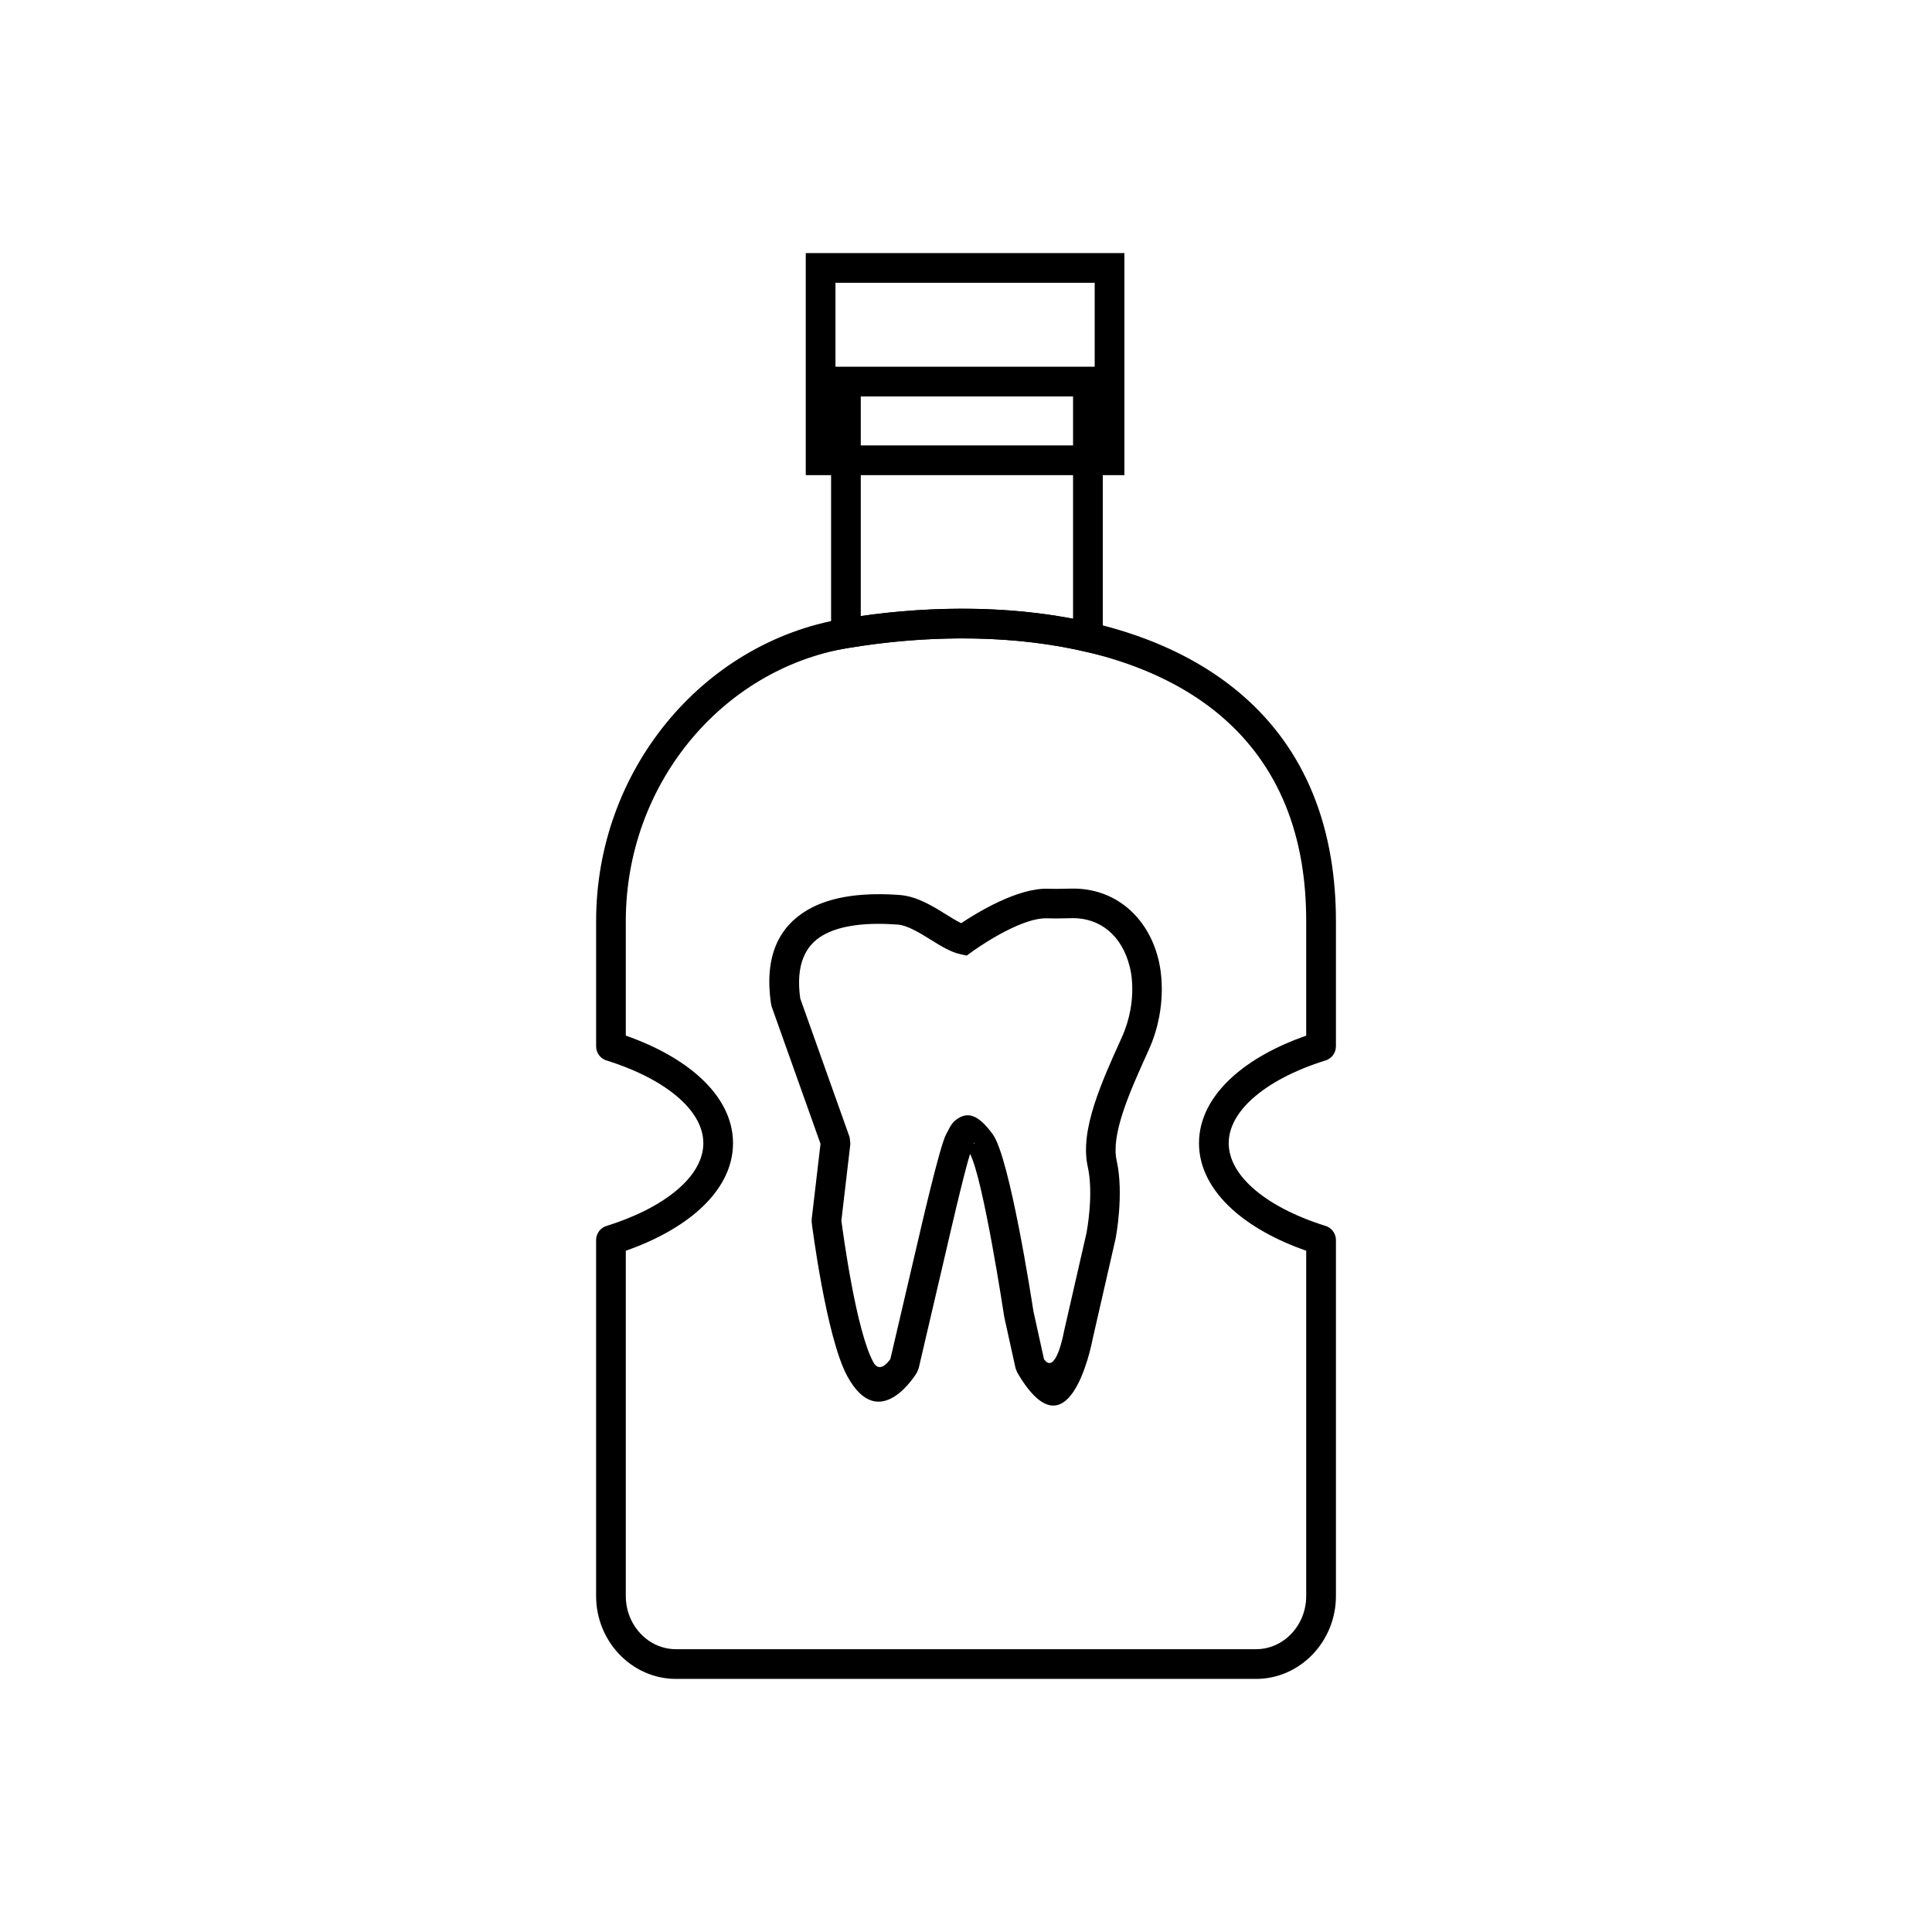
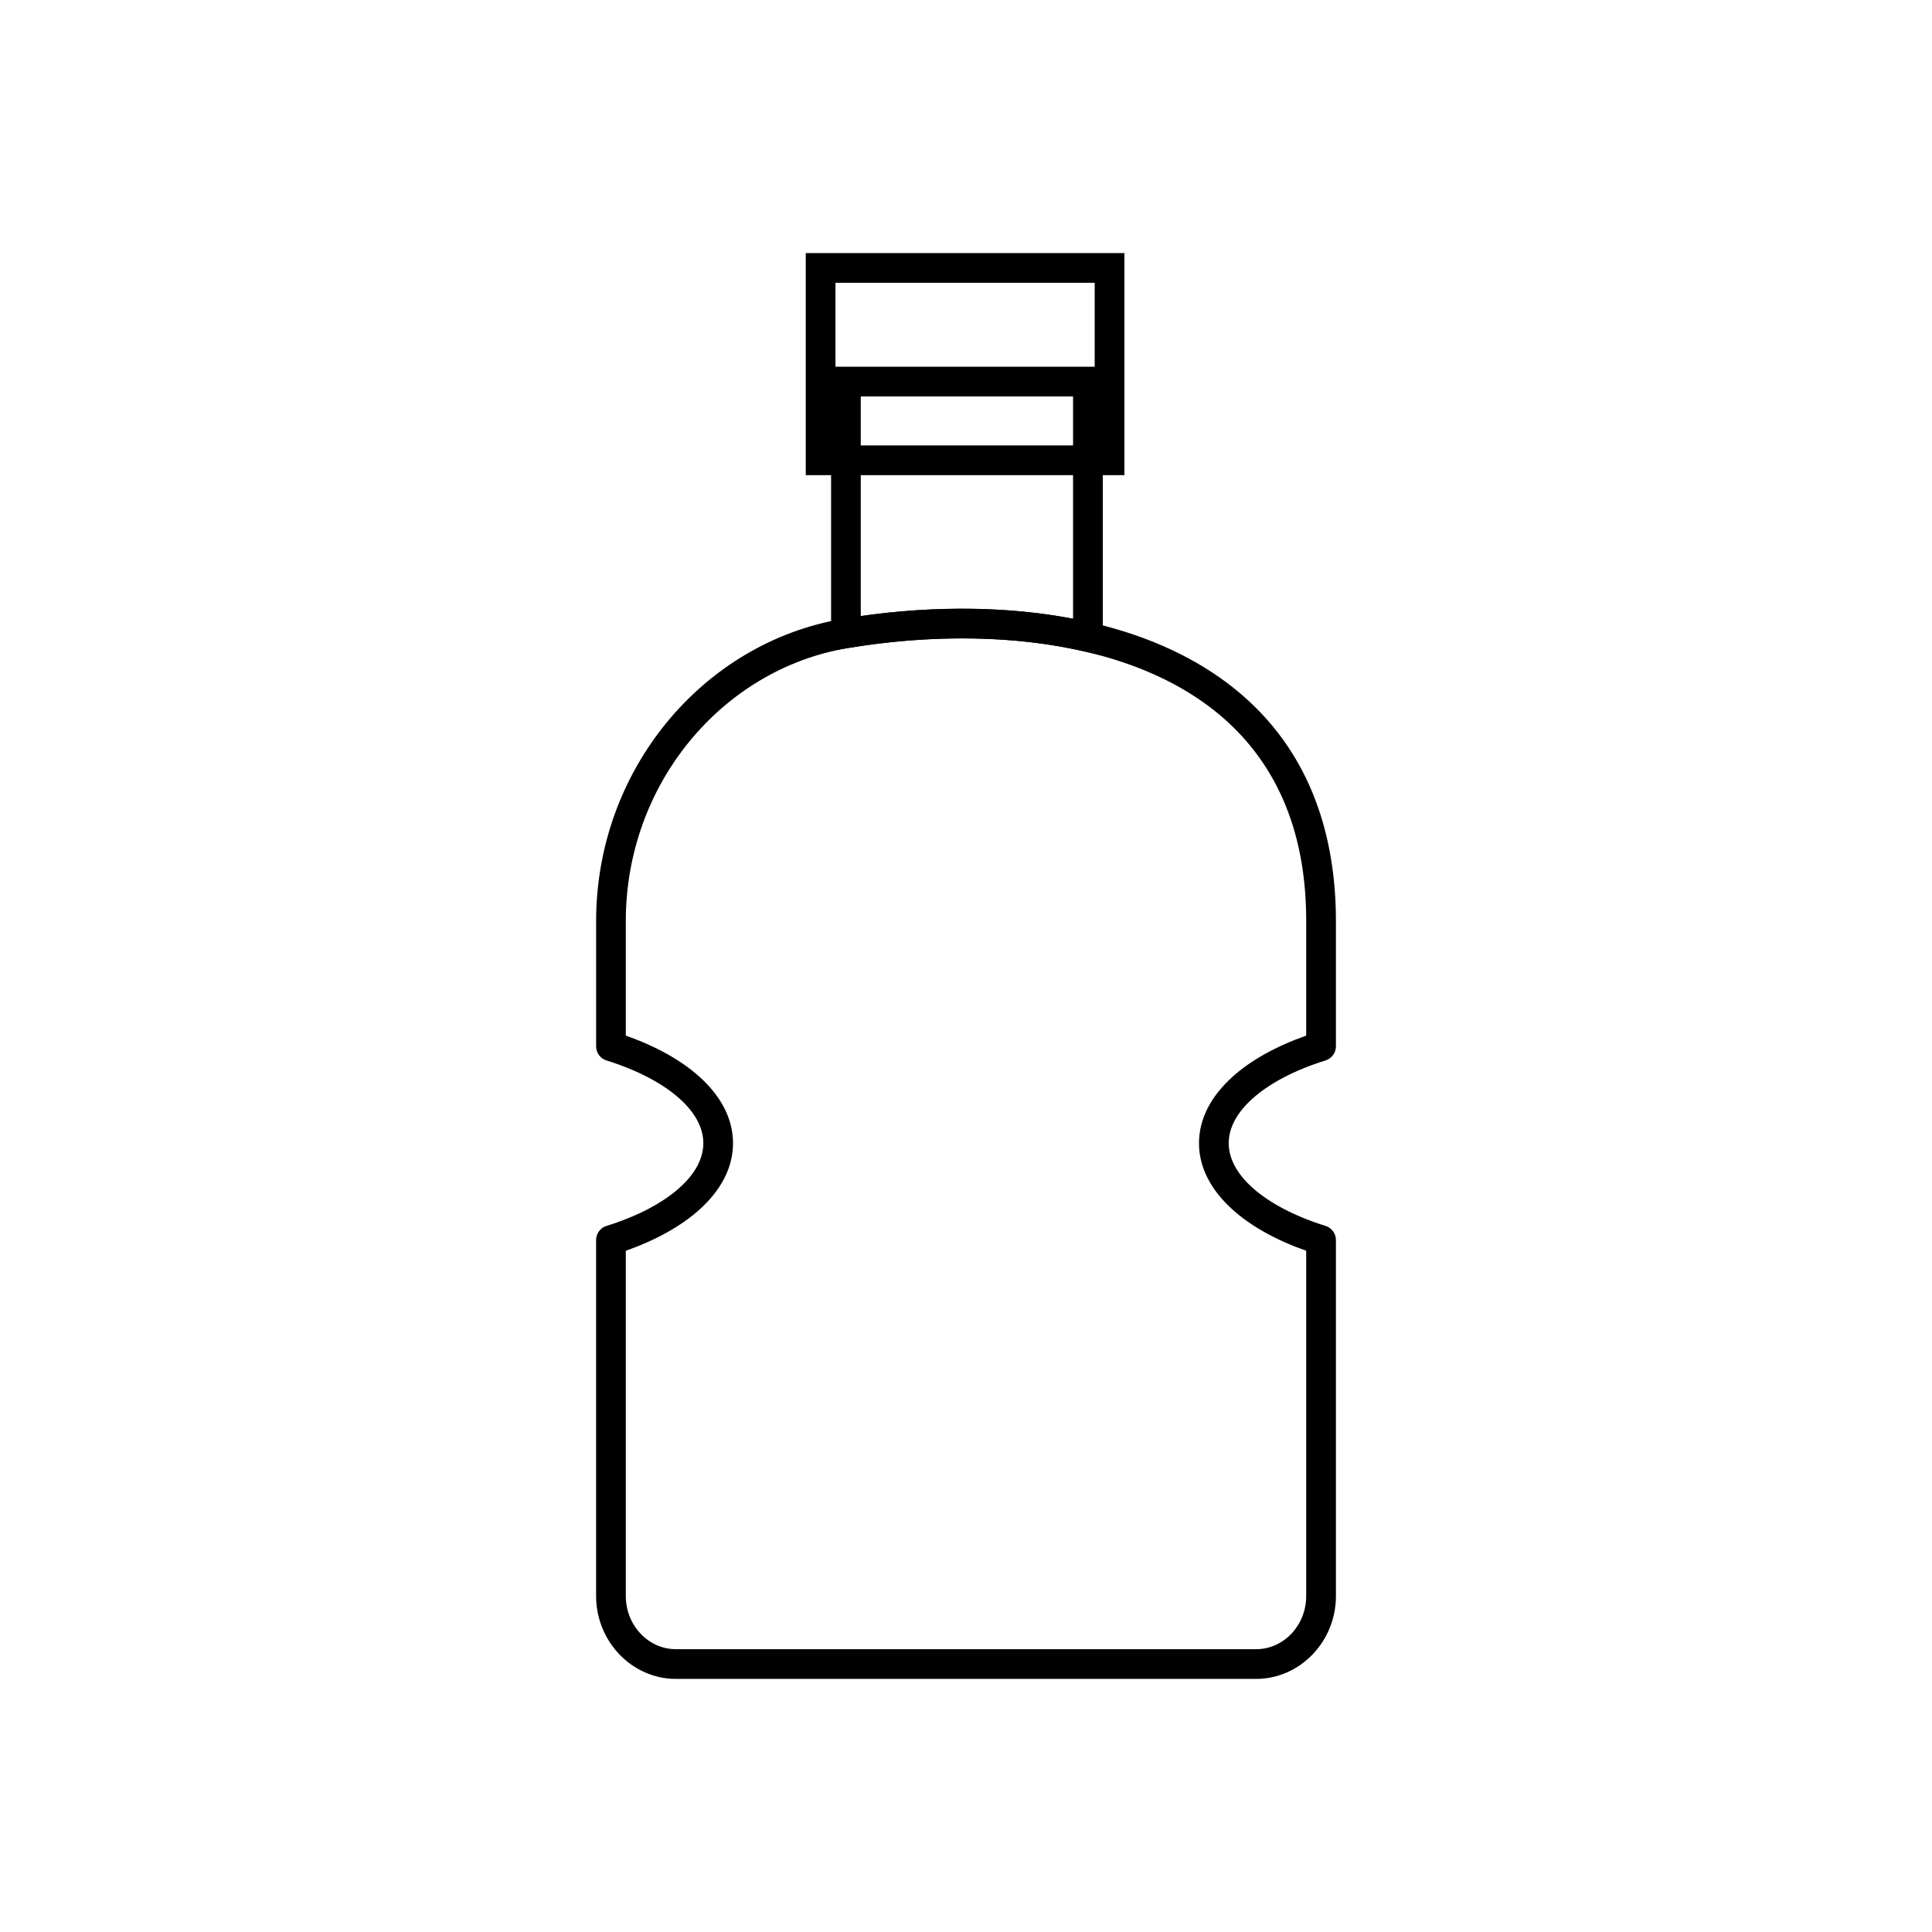
<svg xmlns="http://www.w3.org/2000/svg" fill="#000000" width="800px" height="800px" version="1.1" viewBox="144 144 512 512">
  <g>
    <path d="m368.66 315.75c-16.711 2.812-31.5 11.906-42.066 24.875-10.434 12.809-16.75 29.402-16.75 47.48v30.344c7.988 2.805 14.703 6.551 19.566 10.945 5.637 5.094 8.848 11.074 8.848 17.562s-3.211 12.469-8.848 17.562c-4.863 4.394-11.578 8.137-19.566 10.945v91.512c0 3.91 1.52 7.457 3.965 10.016 2.394 2.508 5.695 4.062 9.316 4.062h153.75c3.625 0 6.922-1.555 9.316-4.062 2.445-2.559 3.965-6.106 3.965-10.016v-91.512c-7.988-2.805-14.703-6.551-19.562-10.945-5.637-5.094-8.848-11.074-8.848-17.562s3.211-12.469 8.848-17.562c4.859-4.394 11.574-8.137 19.562-10.941v-30.344c0-5.566-0.422-10.727-1.227-15.508-3.746-22.246-15.816-37.035-31.965-46.262-16.477-9.41-37.266-13.156-57.957-13.156-10.363 0-20.66 0.934-30.352 2.566zm-48.152 19.926c11.75-14.422 28.223-24.539 46.863-27.676 10.156-1.711 20.895-2.691 31.641-2.691 21.898 0 44.043 4.043 61.832 14.203 18.117 10.348 31.652 26.91 35.84 51.797 0.887 5.258 1.352 10.855 1.352 16.797v33.113c0.027 1.699-1.055 3.285-2.762 3.82l-1.176-3.758 1.168 3.75c-8.156 2.555-14.859 6.059-19.41 10.172-3.973 3.59-6.234 7.602-6.234 11.75s2.262 8.16 6.234 11.75c4.508 4.074 11.137 7.555 19.199 10.105 1.711 0.426 2.981 1.977 2.981 3.82v94.344c0 5.996-2.356 11.461-6.148 15.43-3.848 4.023-9.156 6.523-15.008 6.523h-153.75c-5.848 0-11.16-2.496-15.008-6.523-3.793-3.969-6.148-9.434-6.148-15.43v-94.281c-0.027-1.699 1.055-3.285 2.762-3.82l1.176 3.758-1.168-3.75c8.16-2.555 14.863-6.059 19.414-10.172 3.973-3.59 6.234-7.602 6.234-11.75 0-4.148-2.262-8.16-6.234-11.75-4.512-4.074-11.137-7.555-19.199-10.102-1.711-0.426-2.981-1.973-2.981-3.82v-33.176c0-19.934 6.988-38.262 18.535-52.434z" />
    <path d="m368.18 241.19h68.07v76.582l-4.812-1.117c-9.621-2.231-19.742-3.309-29.855-3.465-11.109-0.168-22.254 0.773-32.754 2.531l-4.582 0.766v-75.301h3.938zm60.195 7.871h-56.262v58.199c9.539-1.363 19.539-2.066 29.555-1.914 9.02 0.137 18.027 0.969 26.703 2.629v-58.918z" />
    <path d="m361.47 211.07h80.508v58.848h-84.445v-58.848zm72.633 7.871h-68.695v43.098h68.695z" />
-     <path d="m395.17 473.57-7.711 33.039-0.461 1.121c-0.027 0.047-9.867 16.68-18.438 1.008-5.625-10.289-9.438-40.664-9.449-40.754v-0.922l2.332-19.941-12.914-36.277-0.184-0.738c-1.949-12.996 2.348-20.637 9.578-24.918 6.695-3.965 15.785-4.641 24.453-4.012 4.562 0.328 8.648 2.863 12.367 5.172 1.453 0.902 2.832 1.758 3.984 2.301 4.156-2.773 14.992-9.414 23.059-9.121 1.637 0.059 2.883 0.027 4.266-0.004 0.613-0.016 1.254-0.031 2.086-0.039 5.531-0.066 10.566 1.711 14.594 5.047 3.891 3.223 6.801 7.859 8.242 13.633 0.32 1.172 2.988 11.91-2.602 24.199-2.629 5.781-5.234 11.566-6.875 16.688-1.543 4.812-2.32 9.137-1.574 12.465 2.019 9.02-0.27 20.691-0.277 20.727l-0.031 0.137-5.996 26.219c-0.477 2.492-6.512 32.305-20.047 9.109l-0.445-1.137-2.977-13.508-0.047-0.262c-0.016-0.109-5.5-36.324-9.027-43-1.688 5.336-5.891 23.703-5.906 23.762v0.016zm-15.215 30.602 7.559-32.383h0.004c0.133-0.586 5.57-24.328 7.227-27.211 0.25-0.438 0.344-0.621 0.43-0.797 0.598-1.195 1.129-2.262 2.32-3.121 2.742-1.984 5.559-1.637 9.613 3.965 4.484 6.199 10.328 44.059 10.754 46.836l2.809 12.742c3.148 4.469 5.262-7.156 5.266-7.191l0.031-0.168 5.969-26.105c0.098-0.516 1.945-10.332 0.332-17.535-1.094-4.875-0.176-10.527 1.758-16.555 1.836-5.723 4.5-11.648 7.184-17.547 4.711-10.355 2.18-18.898 2.172-18.926l-0.031-0.109c-1.02-4.086-3.004-7.309-5.625-9.48-2.606-2.156-5.879-3.309-9.492-3.262-0.645 0.008-1.332 0.023-1.992 0.039-1.527 0.035-2.902 0.07-4.727 0.004-7.426-0.27-19.855 8.809-19.891 8.836l-1.434 1.039-1.719-0.379c-2.555-0.562-5.102-2.144-7.844-3.844-2.93-1.816-6.144-3.812-8.801-4.004-7.328-0.531-14.836-0.066-19.902 2.934-4.473 2.648-7.102 7.707-5.852 16.648l13.086 36.766 0.199 1.754-2.383 20.355c0.477 3.648 3.93 29.215 8.469 37.516 1.559 2.852 3.715 0.301 4.508-0.82zm22.156-57.023c0.312-0.316 0.434-0.441-0.008-0.121-0.191 0.141-0.086 0.113 0.008 0.121z" />
  </g>
</svg>